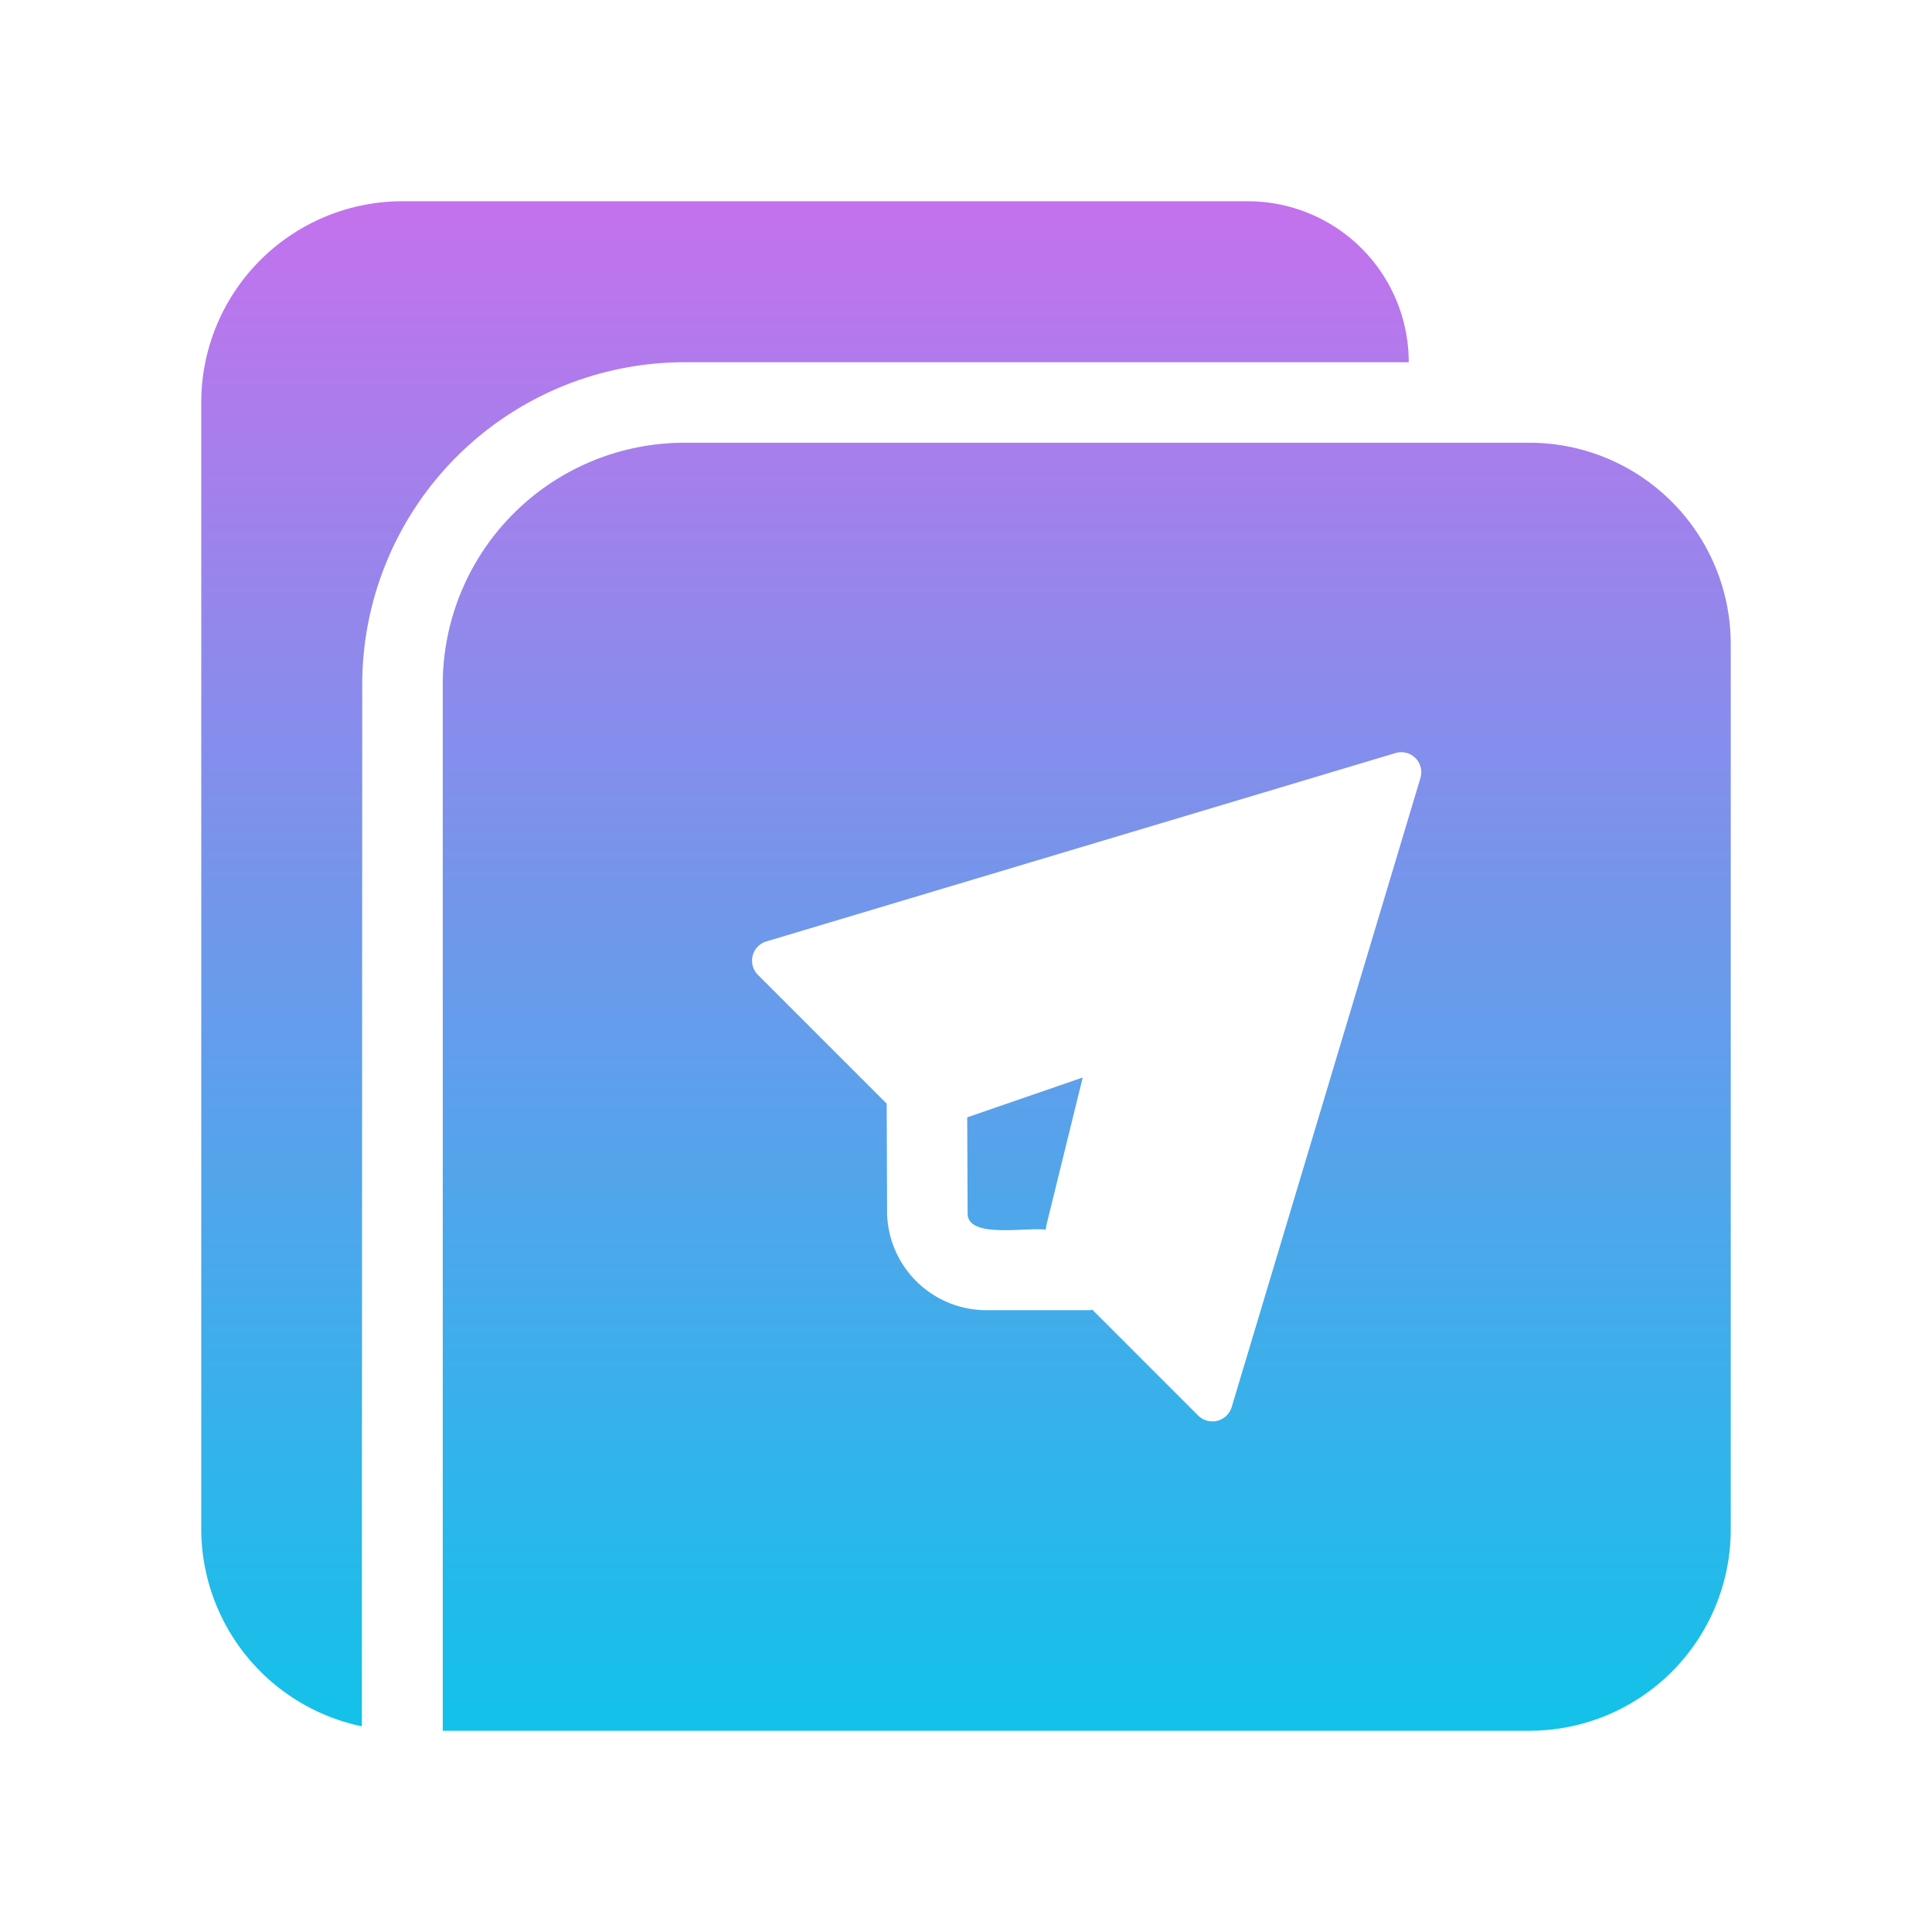
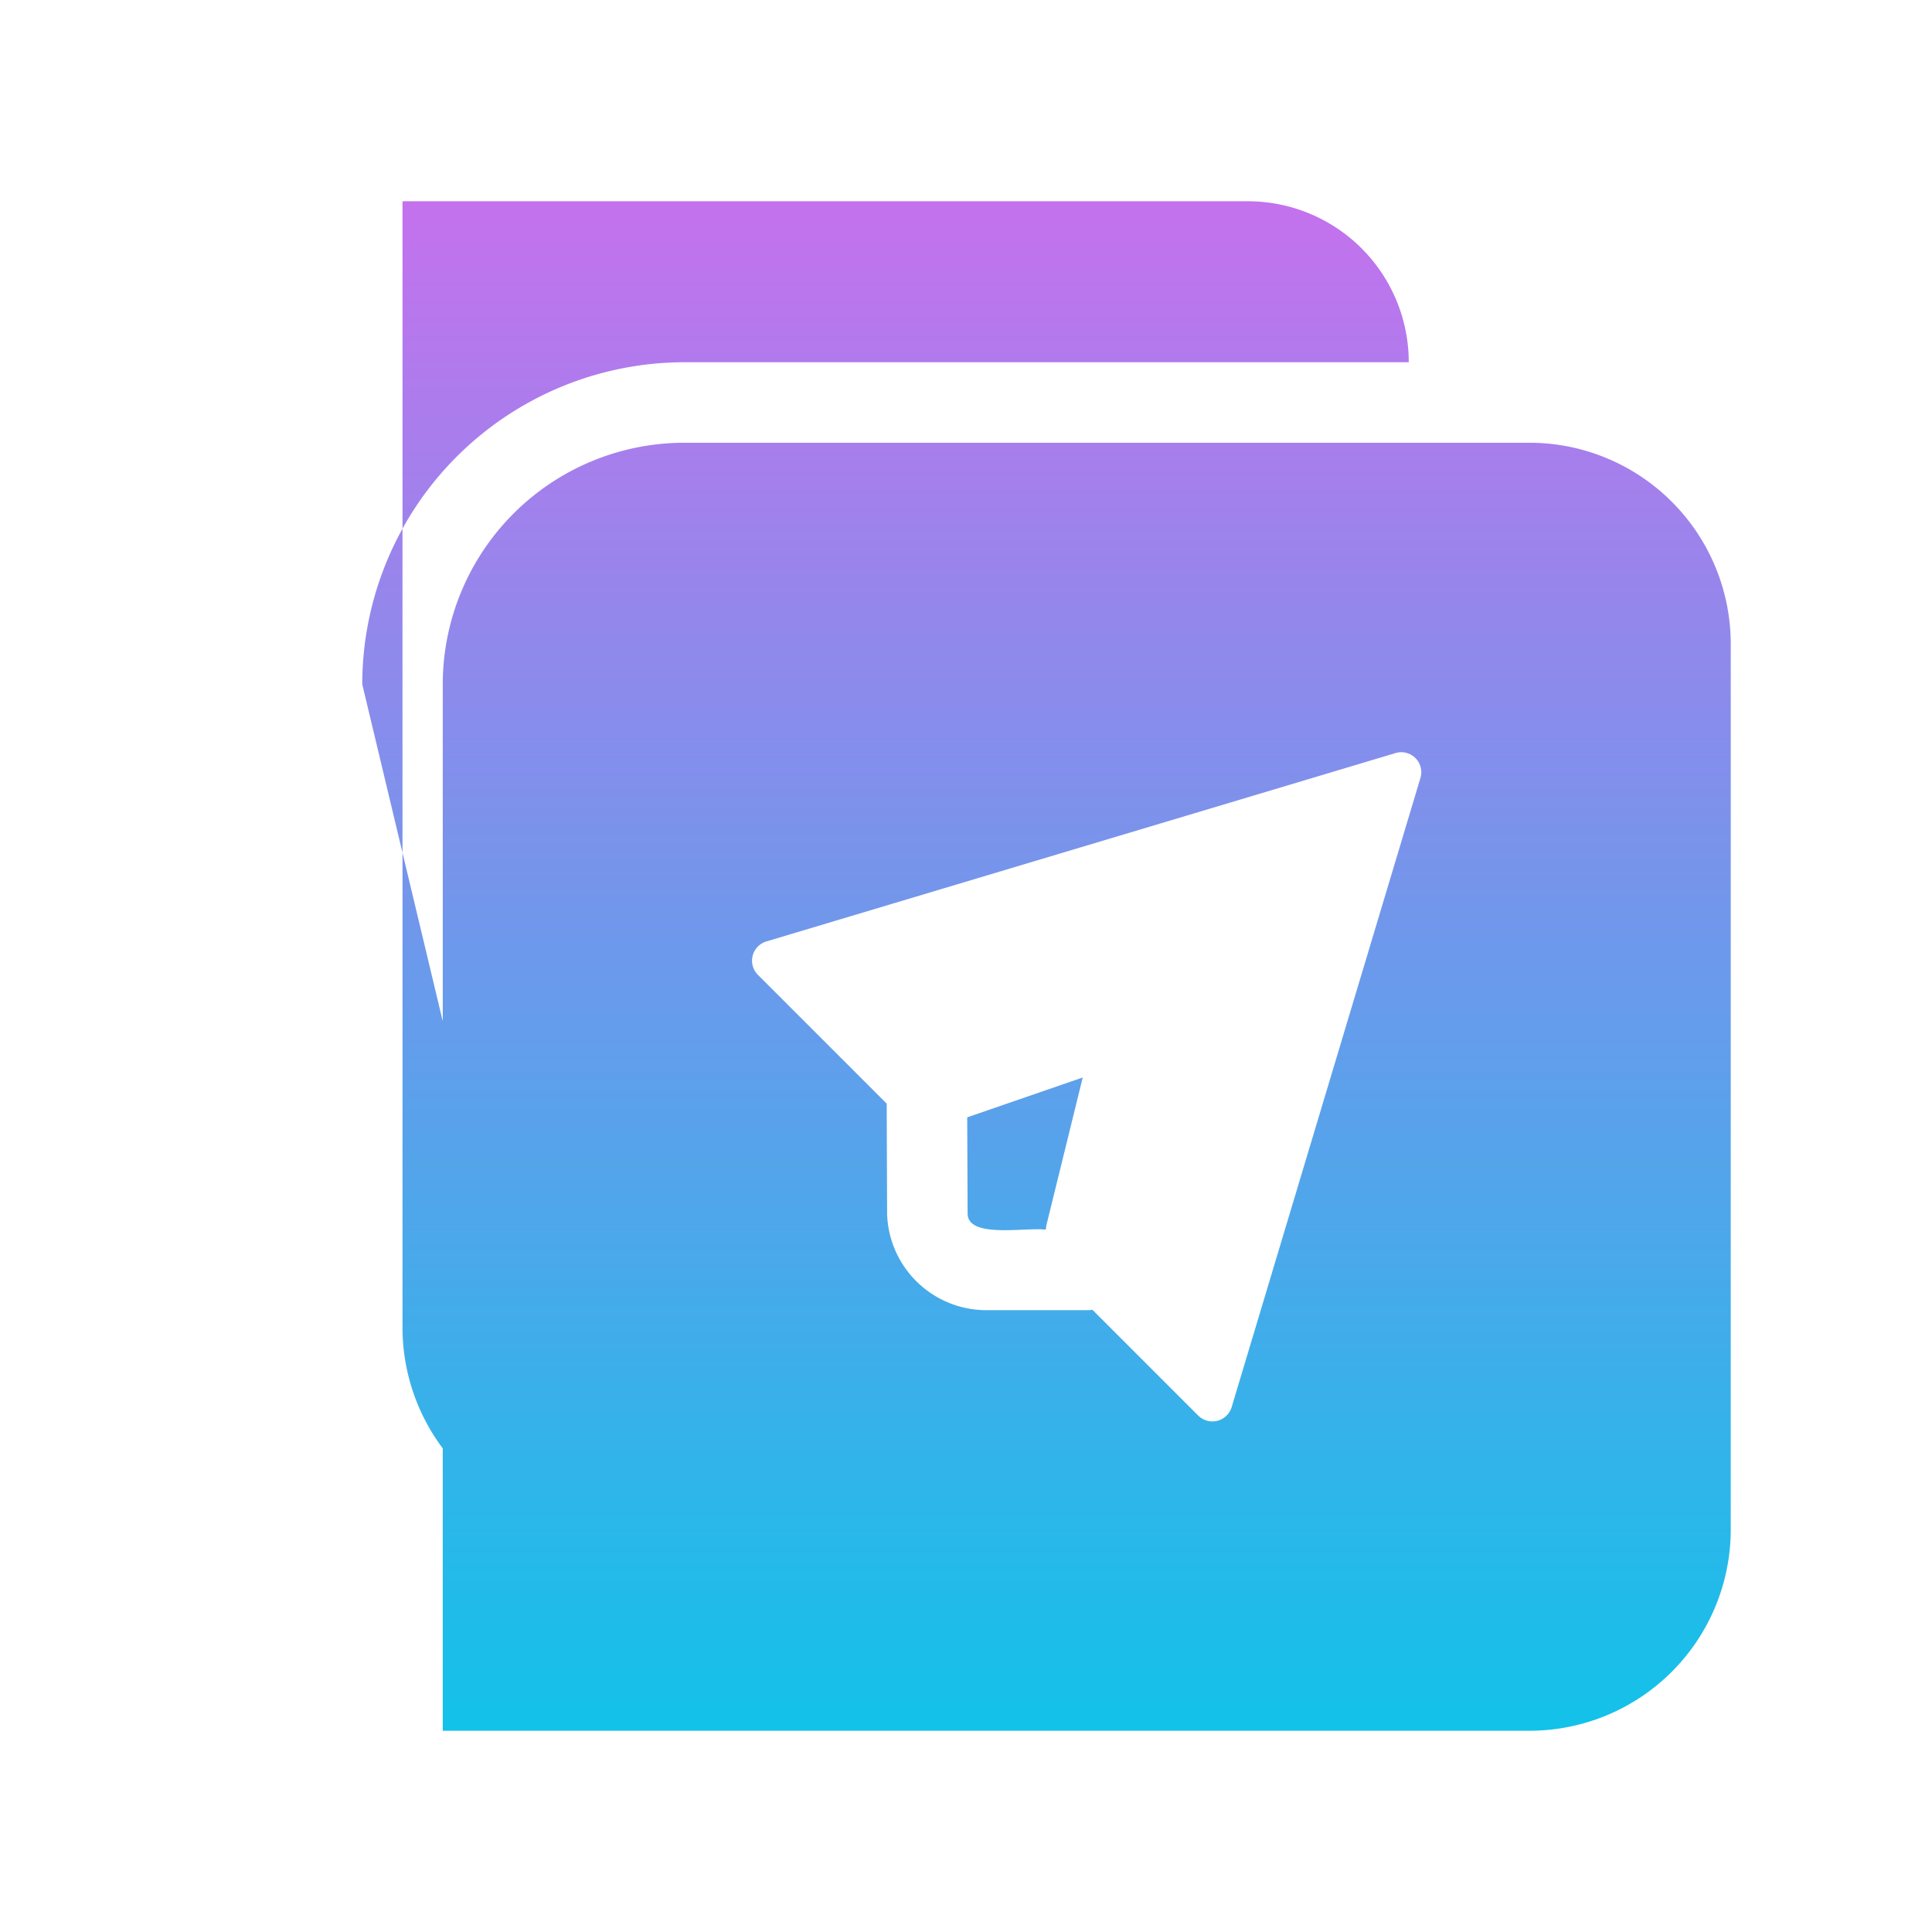
<svg xmlns="http://www.w3.org/2000/svg" version="1.1" width="512" height="512" x="0" y="0" viewBox="0 0 48 48" style="enable-background:new 0 0 512 512" xml:space="preserve" class="">
  <g>
    <linearGradient id="a" x1="24" x2="24" y1="43" y2="5" gradientUnits="userSpaceOnUse">
      <stop offset="0" stop-color="#12c2e9" />
      <stop offset="1" stop-color="#c471ed" />
    </linearGradient>
-     <path fill="url(#a)" d="m24.03 27.76.01 2.4c.02.61 1.41.33 1.94.39.01-.04.01-.08.02-.12l.9-3.66zM38 11H17a6.005 6.005 0 0 0-6 6v26h27a5.002 5.002 0 0 0 5-5V16a5.002 5.002 0 0 0-5-5zm-2.71 8.33L30.6 34.96a.5.5 0 0 1-.83.21l-2.63-2.63c-.02 0-.04.01-.06.01h-2.5a2.469 2.469 0 0 1-2.54-2.38l-.01-2.75-3.2-3.2a.499.499 0 0 1 .21-.83l15.63-4.68a.497.497 0 0 1 .62.62zM24.04 30.16c.02.61 1.41.33 1.94.39.01-.04.01-.08.02-.12l.9-3.66-2.87.99zm-.01-2.4.01 2.4c.02.61 1.41.33 1.94.39.01-.04.01-.08.02-.12l.9-3.66zM31 5H10a5.002 5.002 0 0 0-5 5v28a5.017 5.017 0 0 0 3.99 4.89L9 17a8.01 8.01 0 0 1 8-8h18a3.999 3.999 0 0 0-4-4z" opacity="1" data-original="url(#a)" class="" />
+     <path fill="url(#a)" d="m24.03 27.76.01 2.4c.02.61 1.41.33 1.94.39.01-.04.01-.08.02-.12l.9-3.66zM38 11H17a6.005 6.005 0 0 0-6 6v26h27a5.002 5.002 0 0 0 5-5V16a5.002 5.002 0 0 0-5-5zm-2.71 8.33L30.6 34.96a.5.5 0 0 1-.83.21l-2.63-2.63c-.02 0-.04.01-.06.01h-2.5a2.469 2.469 0 0 1-2.54-2.38l-.01-2.75-3.2-3.2a.499.499 0 0 1 .21-.83l15.63-4.68a.497.497 0 0 1 .62.62zM24.04 30.16c.02.61 1.41.33 1.94.39.01-.04.01-.08.02-.12l.9-3.66-2.87.99zm-.01-2.4.01 2.4c.02.61 1.41.33 1.94.39.01-.04.01-.08.02-.12l.9-3.66zM31 5H10v28a5.017 5.017 0 0 0 3.99 4.89L9 17a8.01 8.01 0 0 1 8-8h18a3.999 3.999 0 0 0-4-4z" opacity="1" data-original="url(#a)" class="" />
  </g>
</svg>